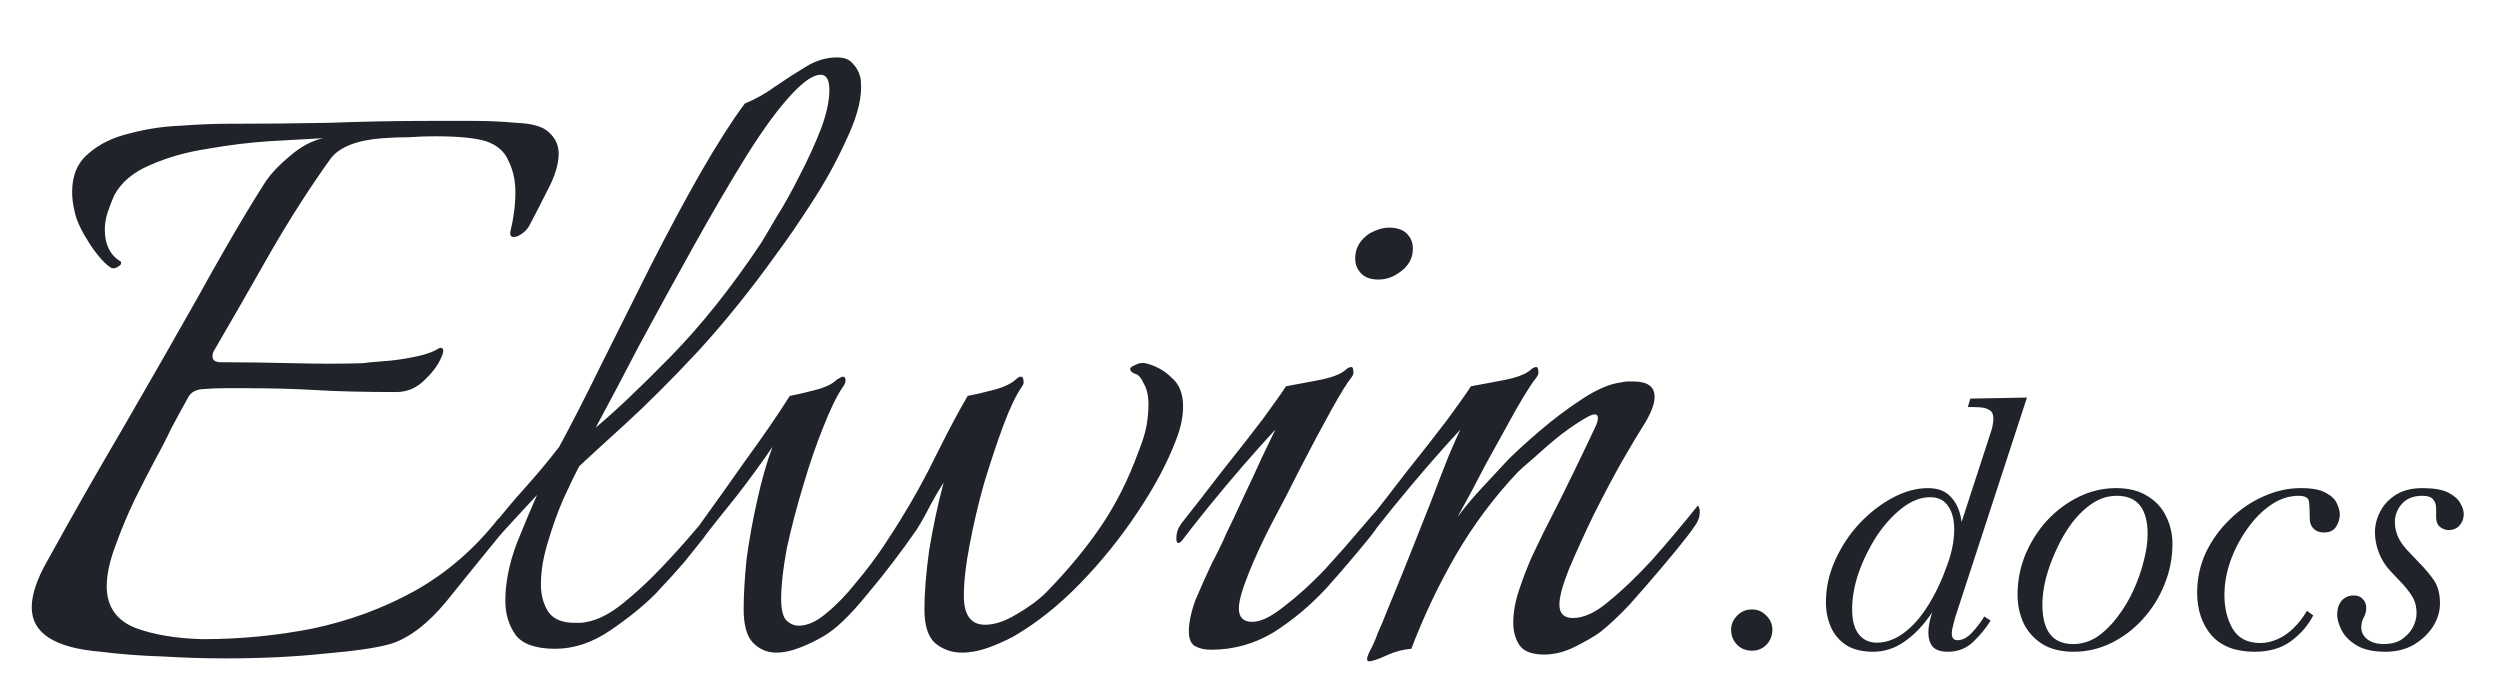
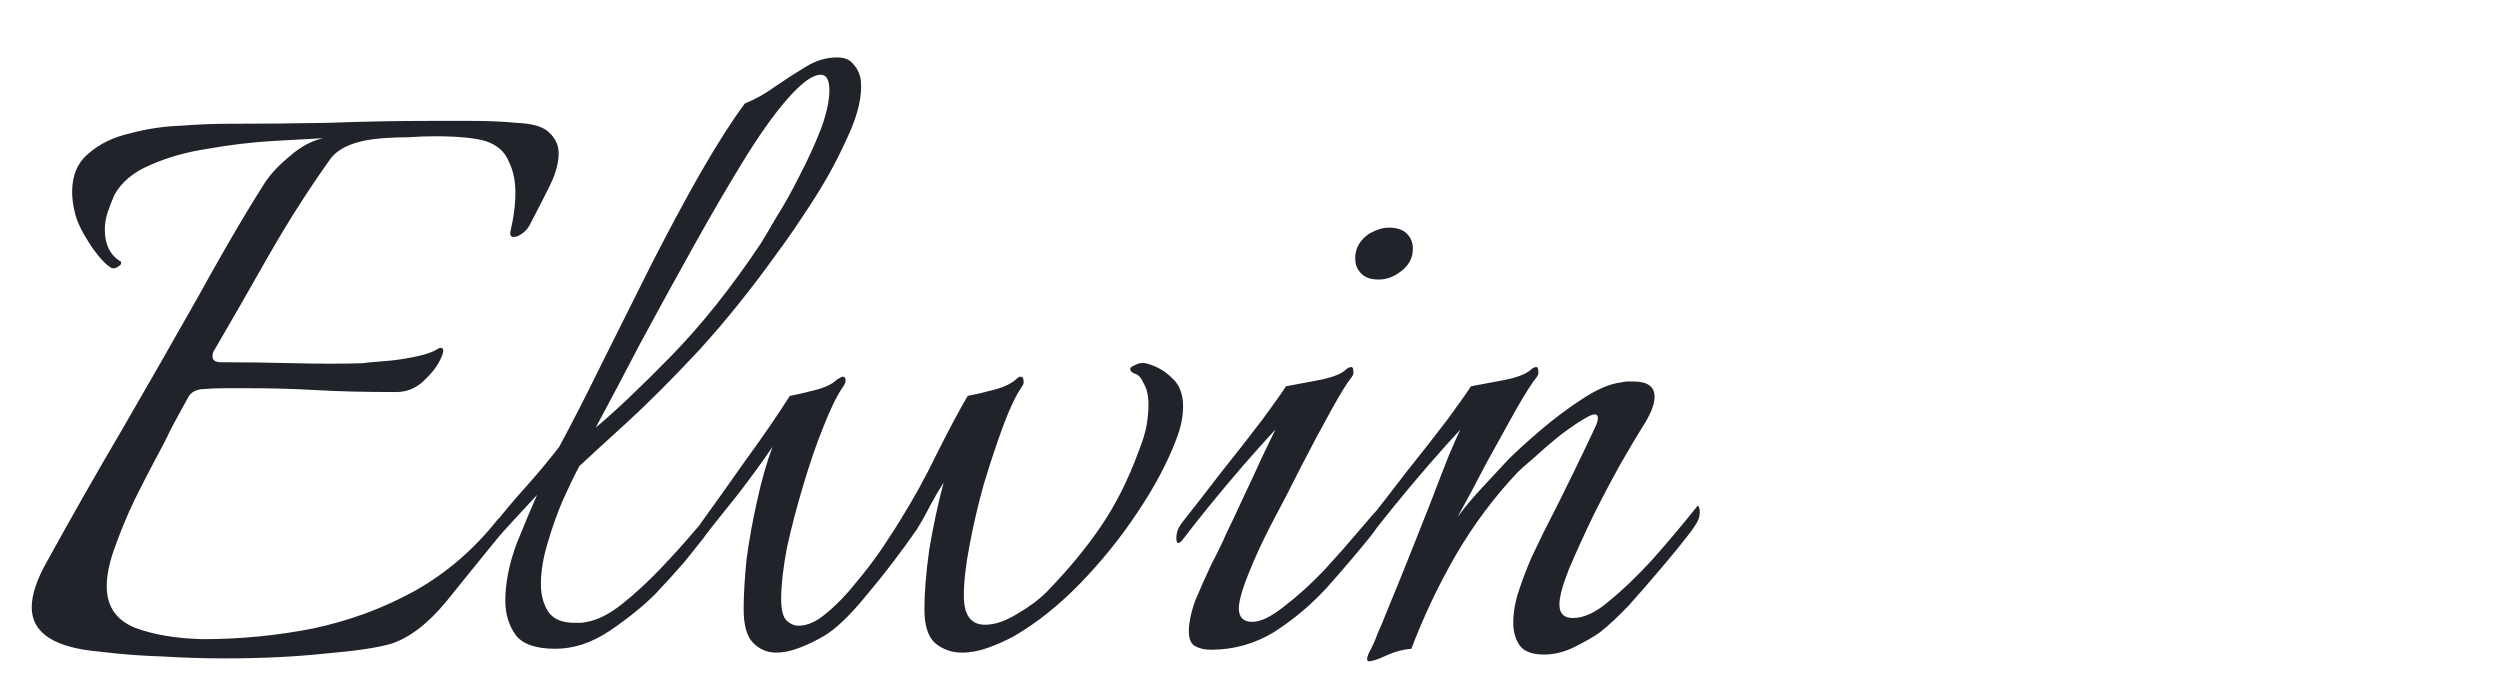
<svg xmlns="http://www.w3.org/2000/svg" width="143" height="39" viewBox="0 0 143 39" fill="none">
  <path d="M12.87 37.66C11.697 37.66 10.505 37.623 9.295 37.55C8.085 37.513 6.893 37.422 5.72 37.275C3.117 37.055 1.815 36.212 1.815 34.745C1.815 34.012 2.108 33.132 2.695 32.105C4.088 29.575 5.518 27.063 6.985 24.57C8.452 22.04 9.9 19.51 11.33 16.98C11.77 16.173 12.338 15.165 13.035 13.955C13.732 12.745 14.428 11.59 15.125 10.49C15.455 9.977 15.932 9.463 16.555 8.95C17.178 8.4 17.82 8.052 18.48 7.905C17.71 7.942 16.72 7.997 15.51 8.07C14.337 8.143 13.127 8.29 11.88 8.51C10.67 8.693 9.57 9.005 8.58 9.445C7.627 9.848 6.948 10.417 6.545 11.15C6.398 11.48 6.27 11.81 6.16 12.14C6.05 12.47 5.995 12.8 5.995 13.13C5.995 13.973 6.288 14.578 6.875 14.945C6.912 14.945 6.93 14.982 6.93 15.055C6.93 15.128 6.857 15.202 6.71 15.275C6.6 15.348 6.49 15.367 6.38 15.33C6.05 15.147 5.647 14.707 5.17 14.01C4.693 13.277 4.4 12.672 4.29 12.195C4.18 11.755 4.125 11.352 4.125 10.985C4.125 10.032 4.437 9.298 5.06 8.785C5.683 8.235 6.472 7.85 7.425 7.63C8.378 7.373 9.35 7.227 10.34 7.19C11.33 7.117 12.21 7.08 12.98 7.08C14.923 7.08 16.867 7.062 18.81 7.025C20.753 6.952 22.678 6.915 24.585 6.915C25.428 6.915 26.253 6.915 27.06 6.915C27.903 6.915 28.728 6.952 29.535 7.025C30.452 7.062 31.075 7.245 31.405 7.575C31.772 7.905 31.955 8.308 31.955 8.785C31.955 9.372 31.753 10.05 31.35 10.82C30.983 11.553 30.635 12.232 30.305 12.855C30.158 13.148 29.92 13.368 29.59 13.515C29.26 13.625 29.132 13.515 29.205 13.185C29.388 12.452 29.48 11.718 29.48 10.985C29.48 10.325 29.352 9.738 29.095 9.225C28.875 8.675 28.435 8.29 27.775 8.07C27.152 7.887 26.18 7.795 24.86 7.795C24.383 7.795 23.888 7.813 23.375 7.85C22.898 7.85 22.403 7.868 21.89 7.905C20.423 8.015 19.433 8.4 18.92 9.06C17.71 10.747 16.537 12.58 15.4 14.56C14.3 16.503 13.237 18.355 12.21 20.115C12.173 20.188 12.155 20.28 12.155 20.39C12.155 20.61 12.32 20.72 12.65 20.72C13.933 20.72 15.308 20.738 16.775 20.775C18.278 20.812 19.598 20.812 20.735 20.775C20.992 20.738 21.377 20.702 21.89 20.665C22.44 20.628 22.99 20.555 23.54 20.445C24.127 20.335 24.567 20.207 24.86 20.06C25.043 19.95 25.153 19.895 25.19 19.895C25.41 19.895 25.41 20.115 25.19 20.555C25.007 20.958 24.677 21.38 24.2 21.82C23.76 22.223 23.247 22.425 22.66 22.425C20.863 22.425 19.342 22.388 18.095 22.315C16.885 22.242 15.528 22.205 14.025 22.205C13.658 22.205 13.273 22.205 12.87 22.205C12.467 22.205 12.027 22.223 11.55 22.26C11.183 22.297 10.927 22.443 10.78 22.7C10.413 23.36 10.083 23.965 9.79 24.515C9.533 25.065 9.203 25.707 8.8 26.44C8.507 26.99 8.14 27.705 7.7 28.585C7.297 29.428 6.93 30.308 6.6 31.225C6.27 32.105 6.105 32.875 6.105 33.535C6.105 34.672 6.637 35.46 7.7 35.9C8.763 36.303 10.065 36.523 11.605 36.56C13.732 36.56 15.822 36.358 17.875 35.955C19.965 35.515 21.908 34.8 23.705 33.81C25.538 32.783 27.133 31.408 28.49 29.685C28.563 29.612 28.618 29.575 28.655 29.575C28.765 29.575 28.838 29.685 28.875 29.905C28.912 30.088 28.893 30.235 28.82 30.345C27.683 31.738 26.583 33.095 25.52 34.415C24.457 35.698 23.393 36.505 22.33 36.835C21.56 37.055 20.313 37.238 18.59 37.385C16.867 37.568 14.96 37.66 12.87 37.66ZM31.765 37.11C30.665 37.11 29.913 36.853 29.51 36.34C29.106 35.79 28.905 35.13 28.905 34.36C28.905 33.333 29.125 32.233 29.565 31.06C30.041 29.887 30.426 28.97 30.72 28.31C30.243 28.823 29.785 29.318 29.345 29.795C28.905 30.272 28.593 30.62 28.41 30.84C28.3 30.987 28.208 31.06 28.135 31.06C28.061 31.06 28.025 30.968 28.025 30.785C28.025 30.492 28.116 30.217 28.3 29.96C28.813 29.3 29.4 28.603 30.06 27.87C30.72 27.137 31.361 26.367 31.985 25.56C32.718 24.203 33.525 22.627 34.405 20.83C35.321 18.997 36.256 17.127 37.21 15.22C38.2 13.277 39.153 11.498 40.07 9.885C41.023 8.235 41.866 6.915 42.6 5.925C43.223 5.668 43.81 5.338 44.36 4.935C44.946 4.532 45.515 4.165 46.065 3.835C46.651 3.468 47.256 3.285 47.88 3.285C48.283 3.285 48.576 3.395 48.76 3.615C48.98 3.835 49.126 4.092 49.2 4.385C49.236 4.495 49.255 4.697 49.255 4.99C49.255 5.833 48.961 6.86 48.375 8.07C47.825 9.28 47.165 10.472 46.395 11.645C45.661 12.782 45.02 13.717 44.47 14.45C43.003 16.503 41.5 18.373 39.96 20.06C38.42 21.71 37.026 23.103 35.78 24.24C34.57 25.34 33.69 26.147 33.14 26.66C32.883 27.137 32.571 27.778 32.205 28.585C31.875 29.355 31.581 30.18 31.325 31.06C31.068 31.903 30.94 32.692 30.94 33.425C30.94 34.048 31.086 34.58 31.38 35.02C31.673 35.423 32.168 35.625 32.865 35.625C32.975 35.625 33.085 35.625 33.195 35.625C33.305 35.625 33.433 35.607 33.58 35.57C34.203 35.46 34.881 35.112 35.615 34.525C36.348 33.938 37.081 33.26 37.815 32.49C38.548 31.72 39.208 30.987 39.795 30.29C40.051 29.997 40.29 29.722 40.51 29.465C40.73 29.172 40.876 28.97 40.95 28.86C41.206 29.117 41.188 29.447 40.895 29.85C40.638 30.217 40.418 30.528 40.235 30.785C39.978 31.115 39.611 31.573 39.135 32.16C38.658 32.71 38.108 33.315 37.485 33.975C36.788 34.672 35.926 35.368 34.9 36.065C33.873 36.762 32.828 37.11 31.765 37.11ZM34.075 24.46C35.211 23.507 36.641 22.15 38.365 20.39C40.125 18.593 41.848 16.43 43.535 13.9C43.718 13.607 44.011 13.112 44.415 12.415C44.855 11.718 45.295 10.93 45.735 10.05C46.211 9.133 46.615 8.253 46.945 7.41C47.275 6.53 47.44 5.778 47.44 5.155C47.44 4.568 47.275 4.275 46.945 4.275C46.541 4.275 46.01 4.623 45.35 5.32C44.58 6.127 43.7 7.318 42.71 8.895C41.756 10.435 40.748 12.158 39.685 14.065C38.621 15.972 37.595 17.842 36.605 19.675C35.651 21.508 34.808 23.103 34.075 24.46ZM44.407 37.33C43.894 37.33 43.454 37.147 43.087 36.78C42.721 36.413 42.537 35.772 42.537 34.855C42.537 34.048 42.592 33.095 42.702 31.995C42.849 30.895 43.051 29.777 43.307 28.64C43.564 27.467 43.857 26.44 44.187 25.56C43.564 26.477 42.867 27.43 42.097 28.42C41.327 29.373 40.686 30.18 40.172 30.84C40.062 30.987 39.971 31.06 39.897 31.06C39.824 31.06 39.787 30.968 39.787 30.785C39.787 30.492 39.879 30.217 40.062 29.96C40.832 28.897 41.694 27.687 42.647 26.33C43.637 24.973 44.481 23.745 45.177 22.645C45.581 22.572 46.057 22.462 46.607 22.315C47.194 22.168 47.616 21.967 47.872 21.71C48.056 21.6 48.166 21.545 48.202 21.545C48.312 21.545 48.367 21.618 48.367 21.765C48.367 21.875 48.312 22.003 48.202 22.15C47.872 22.627 47.506 23.378 47.102 24.405C46.699 25.395 46.314 26.513 45.947 27.76C45.581 28.97 45.269 30.162 45.012 31.335C44.792 32.508 44.682 33.48 44.682 34.25C44.682 34.837 44.774 35.24 44.957 35.46C45.177 35.68 45.416 35.79 45.672 35.79C46.186 35.79 46.717 35.552 47.267 35.075C47.854 34.598 48.422 34.012 48.972 33.315C49.559 32.618 50.072 31.94 50.512 31.28C50.952 30.62 51.282 30.107 51.502 29.74C52.236 28.567 52.932 27.302 53.592 25.945C54.289 24.552 54.876 23.452 55.352 22.645C55.756 22.572 56.232 22.462 56.782 22.315C57.369 22.168 57.809 21.967 58.102 21.71C58.212 21.6 58.304 21.545 58.377 21.545C58.487 21.545 58.542 21.618 58.542 21.765C58.579 21.875 58.542 22.003 58.432 22.15C58.102 22.627 57.754 23.36 57.387 24.35C57.021 25.34 56.654 26.44 56.287 27.65C55.957 28.823 55.682 29.997 55.462 31.17C55.242 32.307 55.132 33.278 55.132 34.085C55.132 35.185 55.536 35.735 56.342 35.735C56.892 35.735 57.497 35.533 58.157 35.13C58.854 34.727 59.422 34.305 59.862 33.865C61.109 32.582 62.154 31.317 62.997 30.07C63.841 28.823 64.556 27.393 65.142 25.78C65.362 25.23 65.509 24.753 65.582 24.35C65.656 23.91 65.692 23.507 65.692 23.14C65.692 22.627 65.601 22.223 65.417 21.93C65.271 21.6 65.106 21.417 64.922 21.38C64.739 21.307 64.647 21.215 64.647 21.105C64.647 21.032 64.739 20.958 64.922 20.885C65.106 20.775 65.307 20.738 65.527 20.775C66.114 20.922 66.609 21.197 67.012 21.6C67.452 21.967 67.672 22.517 67.672 23.25C67.672 23.837 67.544 24.46 67.287 25.12C66.774 26.477 66.022 27.888 65.032 29.355C64.079 30.785 62.997 32.123 61.787 33.37C60.577 34.617 59.312 35.625 57.992 36.395C57.516 36.652 57.021 36.872 56.507 37.055C55.994 37.238 55.499 37.33 55.022 37.33C54.436 37.33 53.922 37.147 53.482 36.78C53.079 36.413 52.877 35.772 52.877 34.855C52.877 33.902 52.969 32.765 53.152 31.445C53.372 30.125 53.647 28.842 53.977 27.595C53.721 27.998 53.464 28.438 53.207 28.915C52.987 29.355 52.731 29.813 52.437 30.29C51.521 31.61 50.567 32.857 49.577 34.03C48.624 35.203 47.799 35.992 47.102 36.395C46.662 36.652 46.204 36.872 45.727 37.055C45.251 37.238 44.811 37.33 44.407 37.33ZM78.837 15.99C78.324 15.99 77.957 15.825 77.737 15.495C77.591 15.312 77.517 15.073 77.517 14.78C77.517 14.193 77.792 13.717 78.342 13.35C78.746 13.13 79.112 13.02 79.442 13.02C79.992 13.02 80.377 13.185 80.597 13.515C80.744 13.698 80.817 13.937 80.817 14.23C80.817 14.817 80.524 15.293 79.937 15.66C79.607 15.88 79.241 15.99 78.837 15.99ZM69.267 37.165C68.901 37.165 68.589 37.092 68.332 36.945C68.112 36.798 68.002 36.523 68.002 36.12C68.002 35.607 68.131 35.002 68.387 34.305C68.681 33.608 68.992 32.912 69.322 32.215C69.689 31.518 69.964 30.95 70.147 30.51C70.404 29.997 70.716 29.337 71.082 28.53C71.486 27.687 71.852 26.898 72.182 26.165C72.549 25.395 72.806 24.863 72.952 24.57C72.439 25.12 71.816 25.817 71.082 26.66C70.386 27.467 69.726 28.255 69.102 29.025C68.479 29.795 68.002 30.4 67.672 30.84C67.562 30.987 67.471 31.06 67.397 31.06C67.324 31.06 67.287 30.968 67.287 30.785C67.287 30.492 67.379 30.217 67.562 29.96C68.259 29.08 69.029 28.09 69.872 26.99C70.752 25.89 71.541 24.882 72.237 23.965C72.934 23.012 73.374 22.388 73.557 22.095C73.961 22.022 74.547 21.912 75.317 21.765C76.124 21.618 76.674 21.417 76.967 21.16C77.077 21.05 77.187 20.995 77.297 20.995C77.371 20.995 77.407 21.068 77.407 21.215C77.444 21.325 77.407 21.453 77.297 21.6C77.077 21.857 76.692 22.48 76.142 23.47C75.592 24.46 75.006 25.56 74.382 26.77C73.796 27.943 73.246 29.007 72.732 29.96C72.219 30.95 71.779 31.903 71.412 32.82C71.046 33.737 70.862 34.397 70.862 34.8C70.862 35.313 71.119 35.57 71.632 35.57C72.109 35.57 72.714 35.277 73.447 34.69C74.217 34.103 74.987 33.407 75.757 32.6C76.527 31.757 77.206 30.987 77.792 30.29C77.976 30.07 78.196 29.813 78.452 29.52C78.746 29.19 78.929 28.988 79.002 28.915C79.076 28.988 79.112 29.117 79.112 29.3C79.076 29.557 78.984 29.813 78.837 30.07C78.691 30.29 78.544 30.492 78.397 30.675C77.627 31.628 76.784 32.618 75.867 33.645C74.951 34.635 73.942 35.478 72.842 36.175C71.742 36.835 70.551 37.165 69.267 37.165ZM78.308 37.825C78.162 37.825 78.162 37.66 78.308 37.33C78.492 37 78.657 36.633 78.803 36.23C78.987 35.827 79.17 35.387 79.353 34.91C79.72 34.03 80.123 33.04 80.563 31.94C81.003 30.84 81.425 29.777 81.828 28.75C82.232 27.687 82.58 26.788 82.873 26.055C83.203 25.285 83.423 24.79 83.533 24.57C83.02 25.12 82.397 25.817 81.663 26.66C80.967 27.467 80.307 28.255 79.683 29.025C79.06 29.795 78.583 30.4 78.253 30.84C78.143 30.987 78.052 31.06 77.978 31.06C77.905 31.06 77.868 30.968 77.868 30.785C77.868 30.492 77.96 30.217 78.143 29.96C78.84 29.08 79.61 28.09 80.453 26.99C81.333 25.89 82.122 24.882 82.818 23.965C83.515 23.012 83.955 22.388 84.138 22.095C84.542 22.022 85.128 21.912 85.898 21.765C86.705 21.618 87.255 21.417 87.548 21.16C87.658 21.05 87.768 20.995 87.878 20.995C87.952 20.995 87.988 21.068 87.988 21.215C88.025 21.325 87.988 21.453 87.878 21.6C87.658 21.857 87.273 22.462 86.723 23.415C86.21 24.332 85.642 25.358 85.018 26.495C84.432 27.632 83.882 28.658 83.368 29.575C83.808 28.988 84.285 28.42 84.798 27.87C85.312 27.32 85.807 26.788 86.283 26.275C86.723 25.835 87.328 25.285 88.098 24.625C88.868 23.965 89.675 23.36 90.518 22.81C91.362 22.26 92.095 21.948 92.718 21.875C92.865 21.838 92.993 21.82 93.103 21.82C93.25 21.82 93.36 21.82 93.433 21.82C94.24 21.82 94.643 22.113 94.643 22.7C94.643 23.14 94.405 23.727 93.928 24.46C93.672 24.863 93.268 25.542 92.718 26.495C92.205 27.412 91.673 28.42 91.123 29.52C90.61 30.583 90.152 31.592 89.748 32.545C89.382 33.462 89.198 34.14 89.198 34.58C89.198 35.093 89.455 35.35 89.968 35.35C90.592 35.35 91.27 35.038 92.003 34.415C92.773 33.792 93.598 33.003 94.478 32.05C95.358 31.06 96.238 30.015 97.118 28.915C97.192 28.988 97.228 29.117 97.228 29.3C97.228 29.557 97.137 29.813 96.953 30.07C96.807 30.29 96.66 30.492 96.513 30.675C96.147 31.152 95.652 31.757 95.028 32.49C94.442 33.187 93.837 33.883 93.213 34.58C92.59 35.24 92.022 35.772 91.508 36.175C91.142 36.432 90.665 36.707 90.078 37C89.492 37.293 88.905 37.44 88.318 37.44C87.658 37.44 87.2 37.275 86.943 36.945C86.687 36.578 86.558 36.138 86.558 35.625C86.558 35.038 86.668 34.415 86.888 33.755C87.108 33.095 87.347 32.472 87.603 31.885C87.897 31.262 88.117 30.803 88.263 30.51C88.923 29.227 89.528 28.017 90.078 26.88C90.628 25.743 91.013 24.937 91.233 24.46C91.343 24.24 91.398 24.057 91.398 23.91C91.398 23.653 91.197 23.635 90.793 23.855C90.39 24.075 89.895 24.405 89.308 24.845C88.758 25.285 88.245 25.725 87.768 26.165C87.292 26.568 86.98 26.843 86.833 26.99C85.477 28.42 84.285 30.015 83.258 31.775C82.268 33.498 81.425 35.277 80.728 37.11C80.252 37.147 79.775 37.275 79.298 37.495C78.822 37.715 78.492 37.825 78.308 37.825Z" fill="#20232A" />
-   <path d="M100.22 37.22C99.873 37.22 99.587 37.107 99.36 36.88C99.133 36.64 99.02 36.353 99.02 36.02C99.02 35.713 99.133 35.447 99.36 35.22C99.587 34.98 99.873 34.86 100.22 34.86C100.54 34.86 100.813 34.98 101.04 35.22C101.267 35.447 101.38 35.713 101.38 36.02C101.38 36.353 101.267 36.64 101.04 36.88C100.813 37.107 100.54 37.22 100.22 37.22ZM107.142 37.28C106.516 37.28 106.002 37.153 105.602 36.9C105.202 36.633 104.909 36.287 104.722 35.86C104.536 35.42 104.442 34.953 104.442 34.46C104.442 33.62 104.622 32.807 104.982 32.02C105.342 31.233 105.809 30.533 106.382 29.92C106.969 29.307 107.602 28.82 108.282 28.46C108.962 28.1 109.629 27.92 110.282 27.92C110.869 27.92 111.316 28.1 111.622 28.46C111.942 28.82 112.136 29.287 112.202 29.86L113.882 24.7C113.936 24.553 113.969 24.42 113.982 24.3C114.009 24.167 114.022 24.053 114.022 23.96C114.022 23.707 113.949 23.54 113.802 23.46C113.669 23.367 113.489 23.313 113.262 23.3C113.049 23.287 112.816 23.28 112.562 23.28L112.702 22.8L115.942 22.74L111.842 35.3C111.789 35.5 111.742 35.68 111.702 35.84C111.662 35.987 111.642 36.113 111.642 36.22C111.642 36.487 111.749 36.62 111.962 36.62C112.256 36.62 112.542 36.467 112.822 36.16C113.102 35.853 113.329 35.553 113.502 35.26L113.862 35.5C113.609 35.913 113.282 36.313 112.882 36.7C112.482 37.087 111.996 37.28 111.422 37.28C111.009 37.28 110.716 37.18 110.542 36.98C110.382 36.78 110.302 36.513 110.302 36.18C110.302 36.007 110.322 35.82 110.362 35.62C110.402 35.42 110.456 35.22 110.522 35.02C110.056 35.727 109.536 36.28 108.962 36.68C108.402 37.08 107.796 37.28 107.142 37.28ZM107.342 36.76C107.889 36.76 108.409 36.573 108.902 36.2C109.409 35.827 109.869 35.307 110.282 34.64C110.709 33.96 111.076 33.187 111.382 32.32C111.649 31.587 111.782 30.907 111.782 30.28C111.782 29.733 111.669 29.293 111.442 28.96C111.216 28.613 110.869 28.44 110.402 28.44C109.869 28.44 109.336 28.647 108.802 29.06C108.282 29.46 107.802 29.987 107.362 30.64C106.936 31.293 106.589 31.993 106.322 32.74C106.069 33.473 105.942 34.18 105.942 34.86C105.942 35.487 106.069 35.96 106.322 36.28C106.576 36.6 106.916 36.76 107.342 36.76ZM118.604 37.28C117.897 37.28 117.304 37.133 116.824 36.84C116.344 36.533 115.984 36.133 115.744 35.64C115.517 35.133 115.404 34.593 115.404 34.02C115.404 33.22 115.55 32.46 115.844 31.74C116.15 31.007 116.564 30.353 117.084 29.78C117.617 29.207 118.224 28.753 118.904 28.42C119.584 28.087 120.297 27.92 121.044 27.92C121.764 27.92 122.364 28.073 122.844 28.38C123.324 28.673 123.677 29.06 123.904 29.54C124.144 30.02 124.264 30.547 124.264 31.12C124.264 31.92 124.11 32.693 123.804 33.44C123.51 34.173 123.097 34.833 122.564 35.42C122.044 35.993 121.444 36.447 120.764 36.78C120.084 37.113 119.364 37.28 118.604 37.28ZM118.584 36.84C119.077 36.84 119.537 36.7 119.964 36.42C120.39 36.127 120.777 35.747 121.124 35.28C121.484 34.813 121.79 34.3 122.044 33.74C122.297 33.18 122.49 32.627 122.624 32.08C122.77 31.52 122.844 31.013 122.844 30.56C122.844 29.093 122.257 28.36 121.084 28.36C120.59 28.36 120.13 28.5 119.704 28.78C119.277 29.06 118.884 29.433 118.524 29.9C118.177 30.367 117.877 30.88 117.624 31.44C117.37 31.987 117.17 32.533 117.024 33.08C116.89 33.627 116.824 34.127 116.824 34.58C116.824 36.087 117.41 36.84 118.584 36.84ZM128.957 37.28C127.877 37.28 127.057 36.967 126.497 36.34C125.95 35.7 125.677 34.887 125.677 33.9C125.677 33.087 125.844 32.32 126.177 31.6C126.524 30.88 126.984 30.247 127.557 29.7C128.13 29.14 128.764 28.707 129.457 28.4C130.164 28.08 130.877 27.92 131.597 27.92C132.264 27.92 132.75 28.013 133.057 28.2C133.377 28.373 133.584 28.58 133.677 28.82C133.784 29.047 133.837 29.247 133.837 29.42C133.837 29.673 133.764 29.913 133.617 30.14C133.47 30.353 133.244 30.46 132.937 30.46C132.684 30.46 132.484 30.387 132.337 30.24C132.19 30.093 132.117 29.9 132.117 29.66C132.117 29.233 132.104 28.913 132.077 28.7C132.05 28.473 131.85 28.36 131.477 28.36C130.93 28.36 130.404 28.533 129.897 28.88C129.39 29.227 128.937 29.687 128.537 30.26C128.137 30.82 127.817 31.433 127.577 32.1C127.35 32.753 127.237 33.4 127.237 34.04C127.237 34.787 127.397 35.433 127.717 35.98C128.037 36.513 128.564 36.78 129.297 36.78C129.617 36.78 129.944 36.707 130.277 36.56C130.61 36.413 130.91 36.207 131.177 35.94C131.47 35.66 131.73 35.327 131.957 34.94L132.317 35.2C132.024 35.773 131.597 36.267 131.037 36.68C130.49 37.08 129.797 37.28 128.957 37.28ZM136.447 37.28C135.753 37.28 135.207 37.16 134.807 36.92C134.407 36.68 134.12 36.393 133.947 36.06C133.773 35.727 133.687 35.42 133.687 35.14C133.687 34.833 133.767 34.58 133.927 34.38C134.1 34.167 134.34 34.06 134.647 34.06C134.86 34.06 135.027 34.127 135.147 34.26C135.28 34.393 135.347 34.56 135.347 34.76C135.347 34.973 135.3 35.16 135.207 35.32C135.113 35.48 135.067 35.673 135.067 35.9C135.067 36.167 135.187 36.393 135.427 36.58C135.667 36.753 135.973 36.84 136.347 36.84C136.76 36.84 137.1 36.753 137.367 36.58C137.647 36.393 137.86 36.167 138.007 35.9C138.153 35.62 138.227 35.347 138.227 35.08C138.227 34.773 138.173 34.507 138.067 34.28C137.96 34.053 137.76 33.773 137.467 33.44L136.727 32.66C136.433 32.34 136.213 31.987 136.067 31.6C135.92 31.213 135.847 30.833 135.847 30.46C135.847 30.047 135.947 29.647 136.147 29.26C136.347 28.873 136.647 28.553 137.047 28.3C137.447 28.047 137.953 27.92 138.567 27.92C139.22 27.92 139.713 28.007 140.047 28.18C140.38 28.353 140.607 28.553 140.727 28.78C140.86 29.007 140.927 29.213 140.927 29.4C140.927 29.653 140.847 29.873 140.687 30.06C140.527 30.233 140.313 30.32 140.047 30.32C139.887 30.32 139.727 30.26 139.567 30.14C139.42 30.02 139.347 29.833 139.347 29.58C139.347 29.433 139.347 29.267 139.347 29.08C139.347 28.88 139.293 28.713 139.187 28.58C139.08 28.433 138.867 28.36 138.547 28.36C138.053 28.36 137.667 28.513 137.387 28.82C137.12 29.127 136.987 29.473 136.987 29.86C136.987 30.127 137.04 30.393 137.147 30.66C137.253 30.913 137.427 31.173 137.667 31.44L138.427 32.24C138.68 32.493 138.933 32.793 139.187 33.14C139.44 33.487 139.567 33.947 139.567 34.52C139.567 34.973 139.433 35.413 139.167 35.84C138.9 36.253 138.533 36.6 138.067 36.88C137.6 37.147 137.06 37.28 136.447 37.28Z" fill="#20232A" />
</svg>